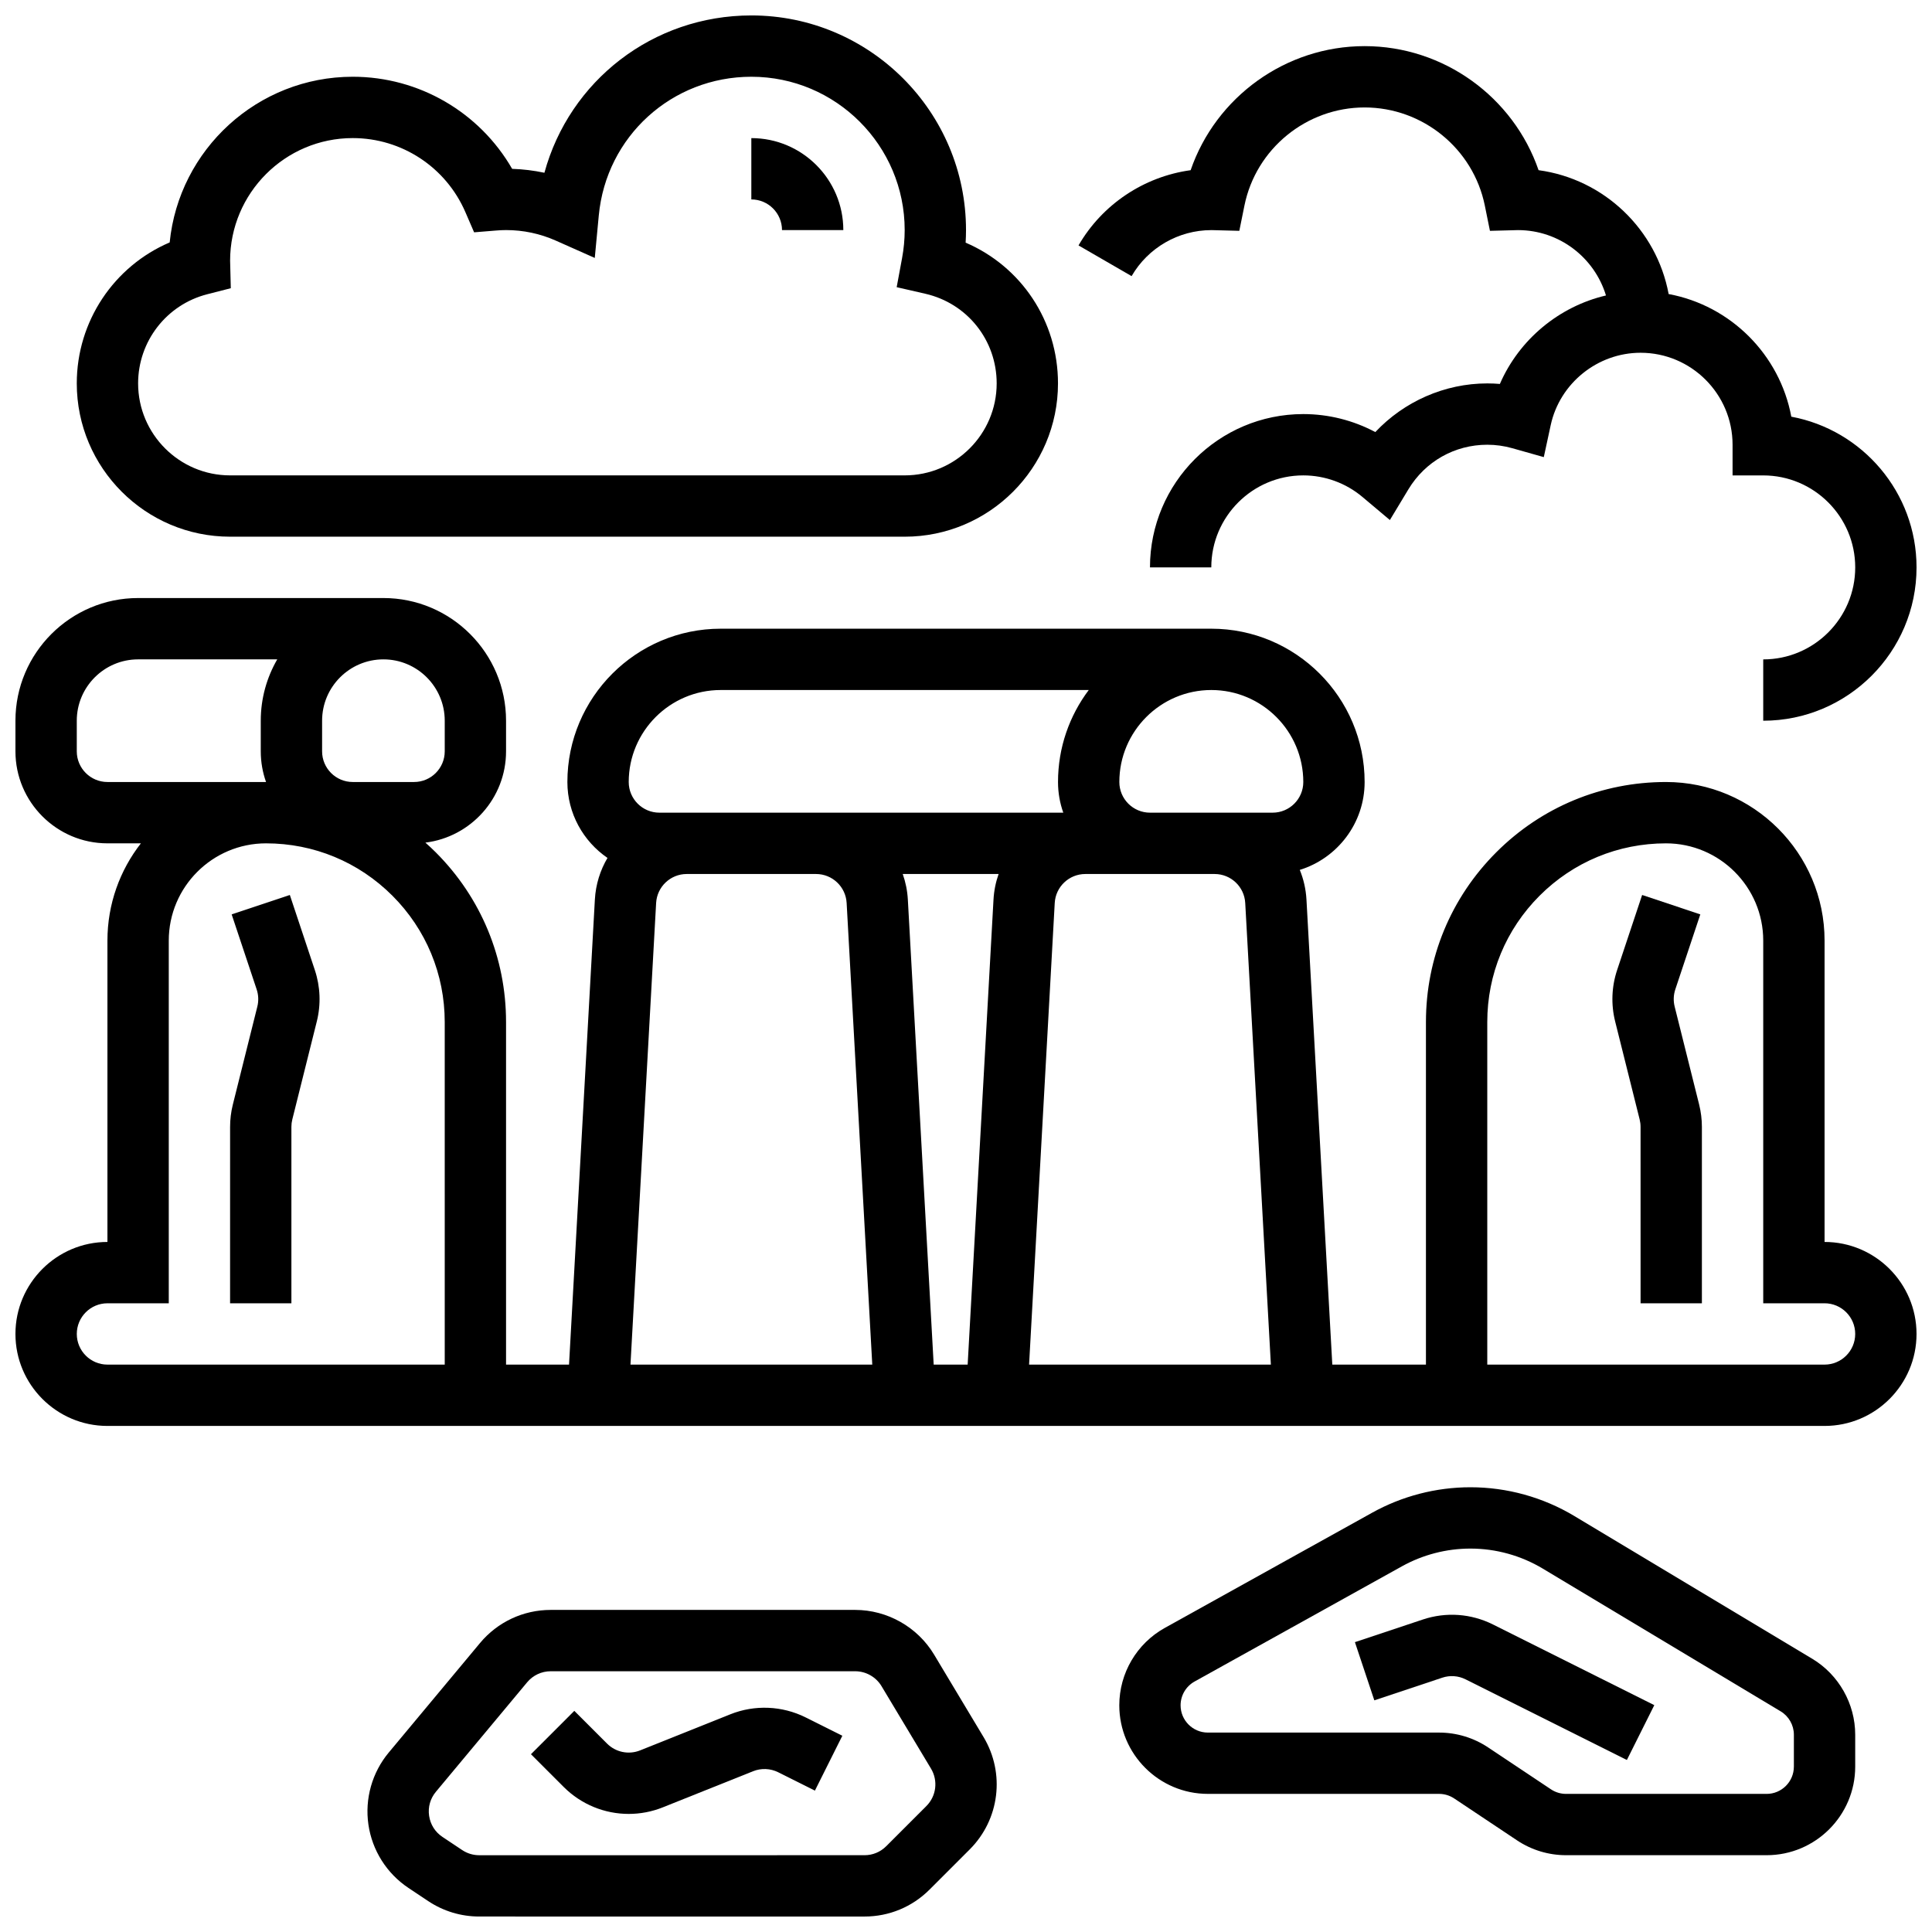
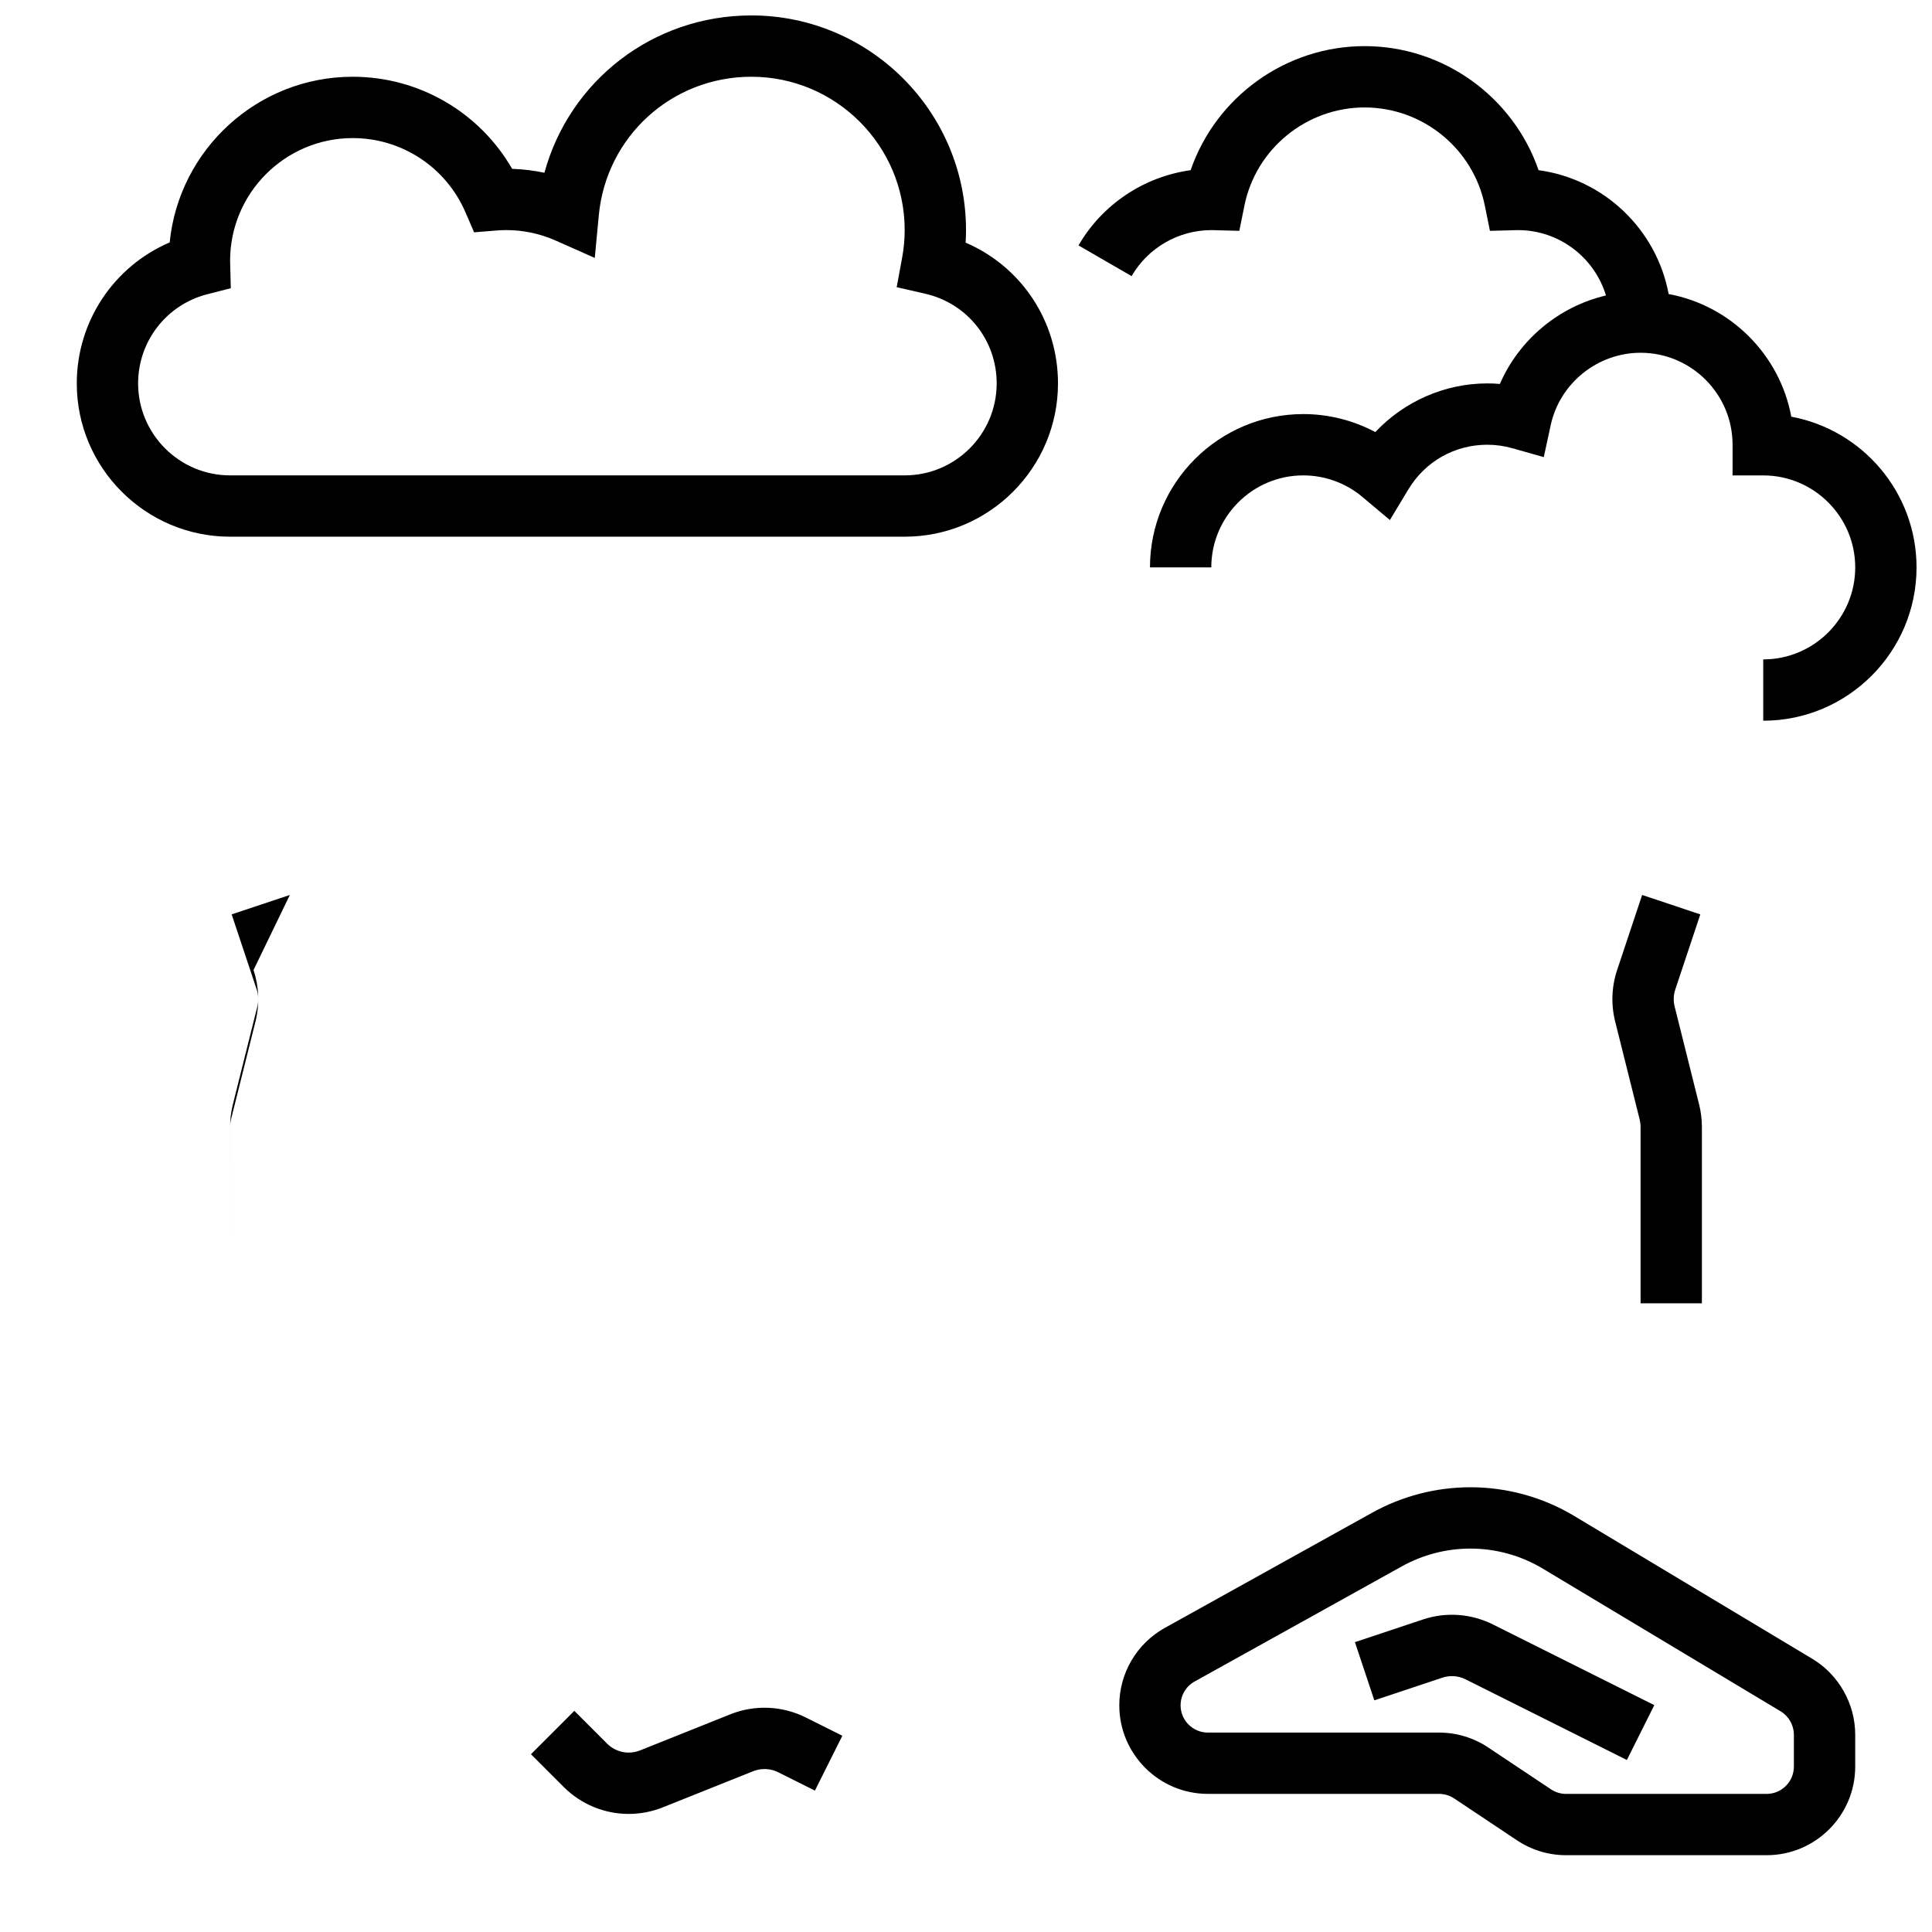
<svg xmlns="http://www.w3.org/2000/svg" width="800px" height="800px" version="1.1" viewBox="144 144 512 512">
  <defs>
    <clipPath id="d">
      <path d="m241 570h168v81.902h-168z" />
    </clipPath>
    <clipPath id="c">
      <path d="m148.09 302h503.81v220h-503.81z" />
    </clipPath>
    <clipPath id="b">
      <path d="m164 148.09h261v138.91h-261z" />
    </clipPath>
    <clipPath id="a">
      <path d="m429 156h222.9v179h-222.9z" />
    </clipPath>
  </defs>
  <g clip-path="url(#d)">
-     <path d="m391.54 582.48c-4.383-7.301-12.391-11.836-20.902-11.836h-80.699c-7.254 0-14.082 3.195-18.727 8.773l-24.18 29.012c-4.422 5.305-6.391 12.27-5.398 19.105 0.992 6.836 4.856 12.953 10.602 16.781l5.234 3.488c4.016 2.68 8.695 4.094 13.523 4.094l102.11 0.004c6.512 0 12.633-2.535 17.238-7.141l10.645-10.645c7.926-7.926 9.434-20.172 3.664-29.781zm-2.043 40.145-10.645 10.645c-1.535 1.535-3.574 2.379-5.746 2.379l-102.11 0.004c-1.609 0-3.168-0.473-4.508-1.363l-5.234-3.488c-1.941-1.297-3.199-3.281-3.535-5.594-0.336-2.312 0.305-4.574 1.801-6.371l24.18-29.012c1.551-1.859 3.824-2.926 6.242-2.926h80.699c2.836 0 5.508 1.512 6.969 3.945l13.117 21.859c1.918 3.199 1.414 7.281-1.227 9.922z" />
-   </g>
+     </g>
  <path d="m337.54 598.31-23.902 9.562c-3.023 1.207-6.461 0.5-8.762-1.801l-8.676-8.676-11.492 11.492 8.676 8.676c4.664 4.664 10.891 7.144 17.23 7.144 3.047 0 6.117-0.57 9.059-1.75l23.906-9.562c2.152-0.863 4.578-0.762 6.652 0.273l9.727 4.863 7.269-14.535-9.723-4.863c-6.231-3.106-13.508-3.406-19.965-0.824z" />
  <path d="m624.25 583.58-63.008-37.805c-8.328-4.996-17.863-7.637-27.574-7.637-9.086 0-18.086 2.332-26.031 6.746l-54.941 30.523c-7.445 4.137-12.07 11.996-12.07 20.516 0 12.945 10.531 23.473 23.473 23.473h61.266c1.43 0 2.816 0.418 4.008 1.211l16.645 11.098c3.867 2.578 8.371 3.941 13.02 3.941h53.141c12.941 0.004 23.473-10.527 23.473-23.469v-8.469c0-8.199-4.367-15.91-11.398-20.129zm-4.856 28.598c0 3.981-3.238 7.223-7.223 7.223h-53.141c-1.43 0-2.816-0.418-4.008-1.211l-16.645-11.098c-3.867-2.578-8.371-3.941-13.02-3.941h-61.266c-3.981 0-7.223-3.238-7.223-7.223 0-2.621 1.422-5.039 3.715-6.312l54.941-30.523c5.535-3.078 11.809-4.703 18.141-4.703 6.769 0 13.41 1.84 19.215 5.324l63.008 37.805c2.164 1.297 3.508 3.668 3.508 6.191v8.469z" />
  <path d="m521.06 573.19-17.992 5.996 5.141 15.418 17.992-5.996c2.059-0.688 4.262-0.527 6.203 0.441l42.734 21.367 7.269-14.535-42.734-21.367c-5.828-2.91-12.438-3.383-18.613-1.324z" />
  <path d="m587.8 410.75c-0.375-1.504-0.316-3.074 0.172-4.543l6.629-19.887-15.418-5.141-6.629 19.891c-1.469 4.406-1.648 9.117-0.523 13.621l6.492 25.969c0.16 0.648 0.242 1.309 0.242 1.973l0.004 46.754h16.25v-46.754c0-1.988-0.246-3.977-0.727-5.914z" />
  <g clip-path="url(#c)">
-     <path d="m627.53 473.13v-79.867c0-23.172-18.855-42.023-42.027-42.023-16.992 0-32.969 6.617-44.98 18.633-12.016 12.016-18.633 27.988-18.633 44.98v90.781h-24.816l-6.848-123.24c-0.156-2.773-0.77-5.418-1.77-7.859 9.941-3.078 17.184-12.355 17.184-23.293 0-22.402-18.227-40.629-40.629-40.629h-130.02c-22.402 0-40.629 18.227-40.629 40.629 0 8.344 4.215 15.719 10.629 20.117-1.926 3.258-3.121 7.012-3.344 11.035l-6.848 123.24h-16.691v-90.781c0-16.992-6.617-32.965-18.633-44.98-0.891-0.891-1.809-1.742-2.742-2.57 12.031-1.488 21.375-11.766 21.375-24.188v-8.125c0-17.922-14.582-32.504-32.504-32.504h-65.008c-17.922 0-32.504 14.582-32.504 32.504v8.125c0 13.441 10.934 24.379 24.379 24.379h8.867c-5.551 7.121-8.867 16.062-8.867 25.77v79.867c-13.441 0-24.379 10.938-24.379 24.379 0 13.441 10.934 24.379 24.379 24.379h455.05c13.441 0 24.379-10.938 24.379-24.379-0.004-13.441-10.938-24.379-24.379-24.379zm-365.67-138.14v8.125c0 4.481-3.644 8.125-8.125 8.125h-16.25c-4.481 0-8.125-3.644-8.125-8.125v-8.125c0-8.961 7.293-16.25 16.25-16.25 8.961-0.004 16.25 7.289 16.25 16.25zm-97.512 8.125v-8.125c0-8.961 7.293-16.25 16.25-16.25h36.875c-2.769 4.781-4.367 10.332-4.367 16.25v8.125c0 2.848 0.496 5.582 1.398 8.125h-42.027c-4.481 0-8.129-3.644-8.129-8.125zm97.512 162.52h-89.383c-4.481 0-8.125-3.644-8.125-8.125s3.644-8.125 8.125-8.125h16.25v-96.117c0-14.215 11.562-25.773 25.773-25.773 12.652 0 24.543 4.926 33.488 13.871 8.945 8.945 13.871 20.84 13.871 33.488zm122.73-123.24c-0.133-2.367-0.602-4.641-1.355-6.773h25.41c-0.754 2.133-1.223 4.406-1.355 6.773l-6.848 123.24h-9.004zm38.926 0.902c0.238-4.301 3.805-7.676 8.113-7.676h34.258c4.312 0 7.875 3.371 8.113 7.676l6.797 122.34h-64.078zm65.871-32.055c0 4.481-3.644 8.125-8.125 8.125h-32.5c-4.481 0-8.125-3.644-8.125-8.125 0-13.441 10.938-24.379 24.379-24.379 13.438 0 24.371 10.938 24.371 24.379zm-154.39-24.379h97.535c-5.113 6.797-8.148 15.238-8.148 24.379 0 2.848 0.496 5.582 1.398 8.125h-107.04c-4.481 0-8.125-3.644-8.125-8.125 0-13.441 10.938-24.379 24.379-24.379zm-17.117 56.434c0.238-4.301 3.805-7.676 8.113-7.676h34.262c4.312 0 7.875 3.371 8.113 7.676l6.793 122.34h-64.078zm309.65 122.34h-89.387v-90.781c0-12.648 4.926-24.543 13.871-33.488 8.945-8.945 20.84-13.871 33.488-13.871 14.211 0 25.773 11.562 25.773 25.77v96.117h16.25c4.481 0 8.125 3.644 8.125 8.125 0.004 4.484-3.644 8.129-8.121 8.129z" />
-   </g>
-   <path d="m220.81 381.18-15.418 5.141 6.629 19.887c0.488 1.469 0.551 3.039 0.176 4.543l-6.492 25.973c-0.484 1.934-0.727 3.922-0.727 5.91l-0.004 46.754h16.25v-46.754c0-0.664 0.082-1.328 0.242-1.969l6.492-25.973c1.125-4.504 0.945-9.215-0.523-13.621z" />
+     </g>
+   <path d="m220.81 381.18-15.418 5.141 6.629 19.887c0.488 1.469 0.551 3.039 0.176 4.543l-6.492 25.973c-0.484 1.934-0.727 3.922-0.727 5.91l-0.004 46.754v-46.754c0-0.664 0.082-1.328 0.242-1.969l6.492-25.973c1.125-4.504 0.945-9.215-0.523-13.621z" />
  <g clip-path="url(#b)">
    <path d="m204.98 286.23h178.77c22.402 0 40.629-18.227 40.629-40.629 0-16.539-9.766-30.988-24.477-37.297 0.066-1.117 0.102-2.227 0.102-3.332 0-31.363-25.516-56.883-56.883-56.883-26.125 0-48.199 17.348-54.844 41.695-2.801-0.598-5.656-0.945-8.551-1.039-8.637-14.988-24.668-24.406-42.242-24.406-25.246 0-46.07 19.289-48.516 43.906-14.758 6.309-24.621 20.895-24.621 37.355 0 22.402 18.227 40.629 40.633 40.629zm-6.082-64.246 6.266-1.605-0.172-6.883c-0.008-0.133-0.012-0.266-0.012-0.398 0-17.922 14.582-32.504 32.504-32.504 12.977 0 24.695 7.703 29.848 19.625l2.312 5.348 5.805-0.473c0.992-0.082 1.863-0.121 2.664-0.121 4.574 0 9.008 0.941 13.18 2.793l10.328 4.59 1.062-11.25c1.973-20.961 19.359-36.766 40.438-36.766 22.402 0 40.629 18.227 40.629 40.629 0 2.465-0.234 4.977-0.699 7.473l-1.422 7.664 7.598 1.742c11.129 2.555 18.902 12.32 18.902 23.754 0 13.441-10.934 24.379-24.379 24.379h-178.77c-13.441 0-24.379-10.938-24.379-24.379 0-11.141 7.523-20.852 18.297-23.617z" />
  </g>
-   <path d="m351.24 204.98h16.25c0-13.441-10.934-24.379-24.379-24.379v16.25c4.484 0 8.129 3.648 8.129 8.129z" />
  <g clip-path="url(#a)">
    <path d="m465.01 204.98 7.422 0.191 1.355-6.688c3.047-15.07 16.445-26.008 31.852-26.008s28.805 10.941 31.855 26.012l1.355 6.688 7.418-0.195c10.988 0 20.297 7.309 23.332 17.32-12.469 2.926-23 11.676-28.117 23.449-1.113-0.094-2.227-0.141-3.34-0.141-11.289 0-22.059 4.797-29.668 12.895-5.844-3.109-12.398-4.769-19.09-4.769-22.402 0-40.629 18.227-40.629 40.629h16.25c0-13.441 10.938-24.379 24.379-24.379 5.727 0 11.293 2.027 15.672 5.711l7.277 6.121 4.91-8.145c4.465-7.394 12.273-11.812 20.898-11.812 2.238 0 4.477 0.312 6.652 0.926l8.328 2.356 1.828-8.461c2.402-11.121 12.418-19.195 23.82-19.195 13.441 0 24.379 10.938 24.379 24.379v8.125h8.125c13.441 0 24.379 10.938 24.379 24.379 0 13.441-10.938 24.379-24.379 24.379v16.25c22.402 0 40.629-18.227 40.629-40.629 0-19.863-14.324-36.441-33.188-39.945-3.059-16.445-16.059-29.445-32.508-32.5-3.176-17.098-17.098-30.473-34.469-32.824-6.68-19.379-25.152-32.875-46.102-32.875-20.953 0-39.43 13.496-46.105 32.879-12.32 1.688-23.391 9.008-29.711 19.934l14.066 8.137c4.348-7.519 12.441-12.191 21.121-12.191z" />
  </g>
</svg>